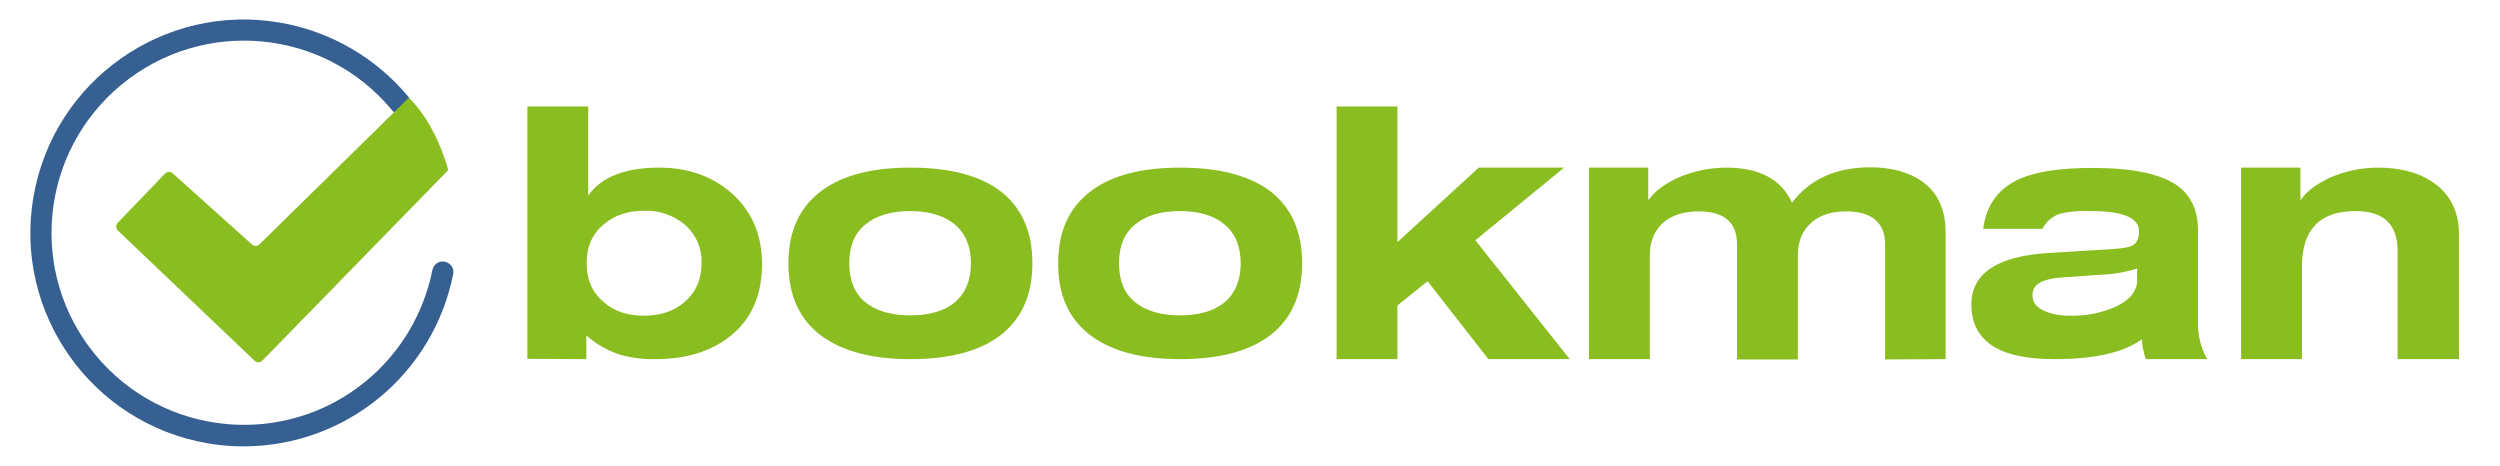
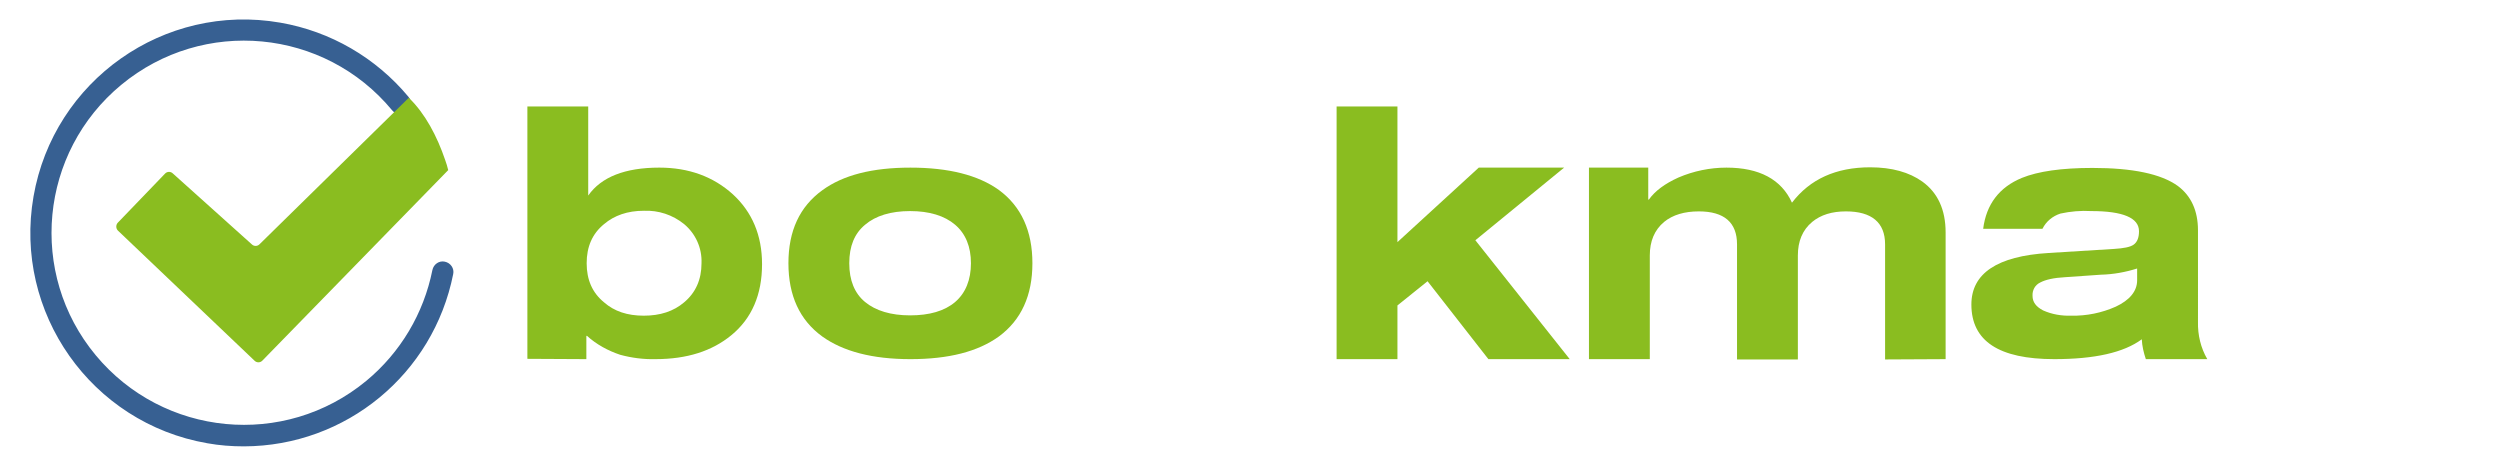
<svg xmlns="http://www.w3.org/2000/svg" version="1.1" id="Ebene_1" x="0px" y="0px" viewBox="0 0 805.4 150" style="enable-background:new 0 0 805.4 150;" xml:space="preserve">
  <style type="text/css">
	.st0{fill-rule:evenodd;clip-rule:evenodd;fill:#8ABD20;}
	.st1{fill:#376092;}
	.st2{fill:#8ABD20;}
</style>
-   <path id="n" class="st0" d="M792.2,115.7v-40c0-7.9-3.1-13.7-9.2-17.5c-4.5-2.8-10.2-4.2-16.9-4.2c-5.3,0-10.6,1.1-15.4,3.2  c-4.3,2-7.5,4.3-9.4,7.1h-0.2V54H722v61.7h19.6V85.8c0-11.9,5.8-17.8,17.3-17.8c9,0,13.5,4.3,13.5,12.7v35H792.2z" />
  <path id="a" class="st0" d="M663.8,68.8c3.2-0.7,6.6-1,9.9-0.8c10.3,0,15.4,2.2,15.4,6.5c0,2.1-0.6,3.5-1.7,4.3s-3.2,1.2-6.4,1.4  l-21,1.3c-16.6,1-24.9,6.6-24.9,16.6c0,11.8,8.9,17.6,26.7,17.6c13,0,22.4-2.1,28.2-6.4c0.1,2.2,0.6,4.3,1.3,6.4h19.8  c-2.1-3.6-3.1-7.8-3-12V74.2c0-6.3-2.2-11.1-6.5-14.3c-5.4-3.9-14.6-5.8-27.5-5.8c-10,0-17.5,1.1-22.7,3.2  c-7.3,3-11.5,8.5-12.5,16.4H658C659.2,71.3,661.3,69.6,663.8,68.8z M681.6,98.8c-4.5,2-9.4,3-14.3,2.9c-3.1,0.1-6.2-0.4-9.1-1.7  c-2.3-1.2-3.4-2.7-3.4-4.7c-0.1-1.8,0.8-3.5,2.5-4.3c1.7-0.9,4.3-1.5,8-1.7l11.5-0.8c4-0.1,7.9-0.8,11.7-2v3.8  C688.5,93.8,686.1,96.7,681.6,98.8z" />
  <path id="m" class="st0" d="M626.8,115.7V74.9c0-7.3-2.5-12.8-7.5-16.4c-4.2-3-9.8-4.6-16.8-4.6c-11,0-19.4,3.8-25.2,11.4  c-3.4-7.5-10.5-11.3-21.1-11.3c-5.3,0-10.6,1.1-15.5,3.2c-4.4,2-7.5,4.3-9.5,7.1H531V54h-19.1v61.7h19.6V82.3  c0-4.6,1.5-8.2,4.6-10.8c2.8-2.3,6.6-3.4,11.2-3.4c8.2,0,12.3,3.6,12.3,10.6v37.1h19.6V82.3c0-4.6,1.5-8.2,4.6-10.8  c2.8-2.3,6.4-3.4,10.9-3.4c8.3,0,12.6,3.6,12.6,10.6v37.1L626.8,115.7z" />
  <polygon id="k" class="st0" points="450.2,115.7 450.2,98.4 459.9,90.6 479.5,115.7 505.7,115.7 475.3,77.4 503.9,54 476.4,54   450.2,78 450.2,34.3 430.6,34.3 430.6,115.7 " />
  <path id="o_00000091723861415635249800000012656073015319176074_" class="st0" d="M278.7,72.4c3.4-2.9,8.3-4.4,14.5-4.4  s11.1,1.5,14.5,4.4s5.1,7.1,5.1,12.4s-1.7,9.6-5.1,12.5s-8.3,4.3-14.5,4.3s-11.1-1.5-14.5-4.3s-5.1-7-5.1-12.5  S275.3,75.2,278.7,72.4z M264.9,108.4c6.7,4.8,16.1,7.3,28.4,7.3s21.7-2.4,28.5-7.3c7.2-5.3,10.8-13.2,10.8-23.6  s-3.6-18.3-10.8-23.6c-6.7-4.8-16.2-7.2-28.5-7.2s-21.7,2.4-28.4,7.3c-7.3,5.3-10.9,13.1-10.9,23.5S257.6,103.1,264.9,108.4  L264.9,108.4z" />
-   <path id="o" class="st0" d="M365.6,72.4c3.4-2.9,8.2-4.4,14.5-4.4s11.1,1.5,14.5,4.4s5.1,7.1,5.1,12.4s-1.7,9.6-5.1,12.5  s-8.3,4.3-14.5,4.3s-11.1-1.5-14.5-4.3s-5.1-7-5.1-12.5S362.2,75.2,365.6,72.4z M351.8,108.4c6.7,4.8,16.1,7.3,28.4,7.3  s21.7-2.4,28.5-7.3c7.2-5.3,10.8-13.2,10.8-23.6s-3.6-18.3-10.8-23.6c-6.8-4.8-16.2-7.2-28.5-7.2s-21.7,2.4-28.4,7.3  c-7.3,5.3-10.9,13.1-10.9,23.6S344.5,103.1,351.8,108.4L351.8,108.4z" />
  <path id="b" class="st0" d="M188.9,115.7v-7.5h0.2c3.1,2.8,6.8,4.8,10.7,6.1c3.7,1,7.5,1.5,11.4,1.4c10.1,0,18.2-2.6,24.4-7.7  c6.6-5.4,9.9-13.1,9.9-22.9c0-9.3-3.2-16.8-9.4-22.5c-6.3-5.7-14.2-8.6-23.7-8.6c-11,0-18.7,3-22.9,9V34.3h-19.6v81.3L188.9,115.7  L188.9,115.7z M194.6,72.2c3.3-2.8,7.6-4.3,12.8-4.3c4.7-0.2,9.3,1.3,13,4.3c3.7,3.1,5.8,7.7,5.6,12.6c0,5.3-1.9,9.5-5.6,12.6  c-3.4,2.9-7.7,4.3-13,4.3s-9.5-1.4-12.8-4.3c-3.8-3.1-5.6-7.3-5.6-12.6S190.8,75.3,194.6,72.2z" />
  <path id="Kreis" class="st1" d="M78.6,143.8c-4,0-7.9-0.3-11.8-1c-37.4-6.5-62.5-42.1-56-79.5s42.1-62.5,79.5-56  c16.2,2.8,30.8,11.3,41.3,23.9c1.2,1.5,1,3.6-0.5,4.8s-3.6,1-4.8-0.5c-21.8-26.3-60.8-30-87.2-8.2S9,88.1,30.8,114.4  s60.8,30.1,87.2,8.3c11-9.1,18.5-21.7,21.3-35.7c0.4-1.9,2.2-3.1,4-2.7c1.9,0.4,3.1,2.2,2.7,4l0,0  C139.6,120.5,111.5,143.7,78.6,143.8L78.6,143.8z" />
  <path id="Haken" class="st2" d="M144.4,54.8l-59.9,61.4c-0.7,0.7-1.8,0.7-2.5,0L38,74.3c-0.7-0.7-0.7-1.8-0.1-2.5l0,0l15.3-15.9  c0.7-0.7,1.8-0.7,2.5,0l25.4,22.8c0.7,0.7,1.8,0.7,2.5,0l48.1-47.2c5.3,5.1,9.1,12.4,11.7,20C143.8,52.5,144.1,53.7,144.4,54.8z" />
</svg>